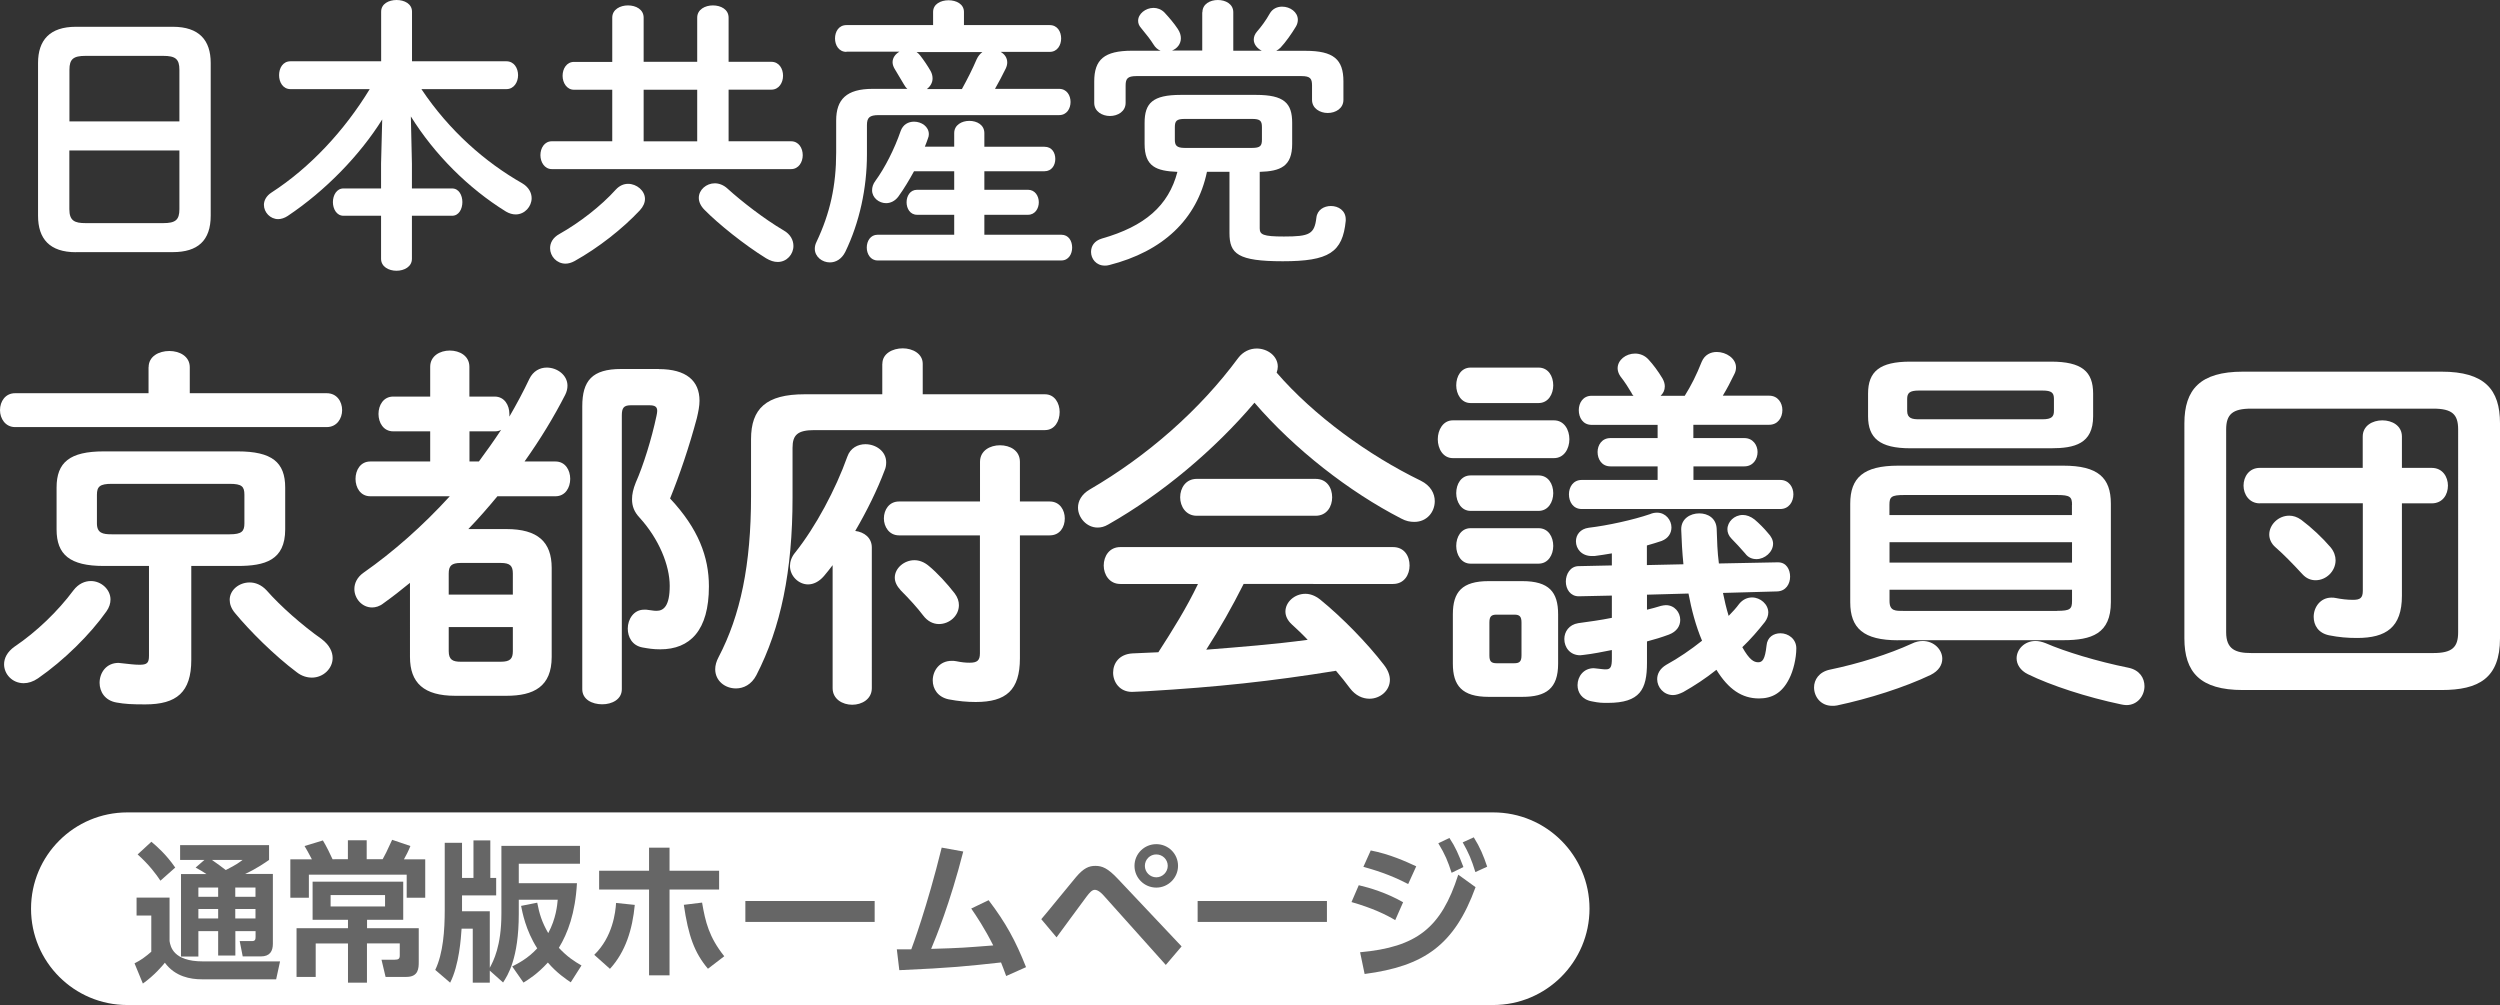
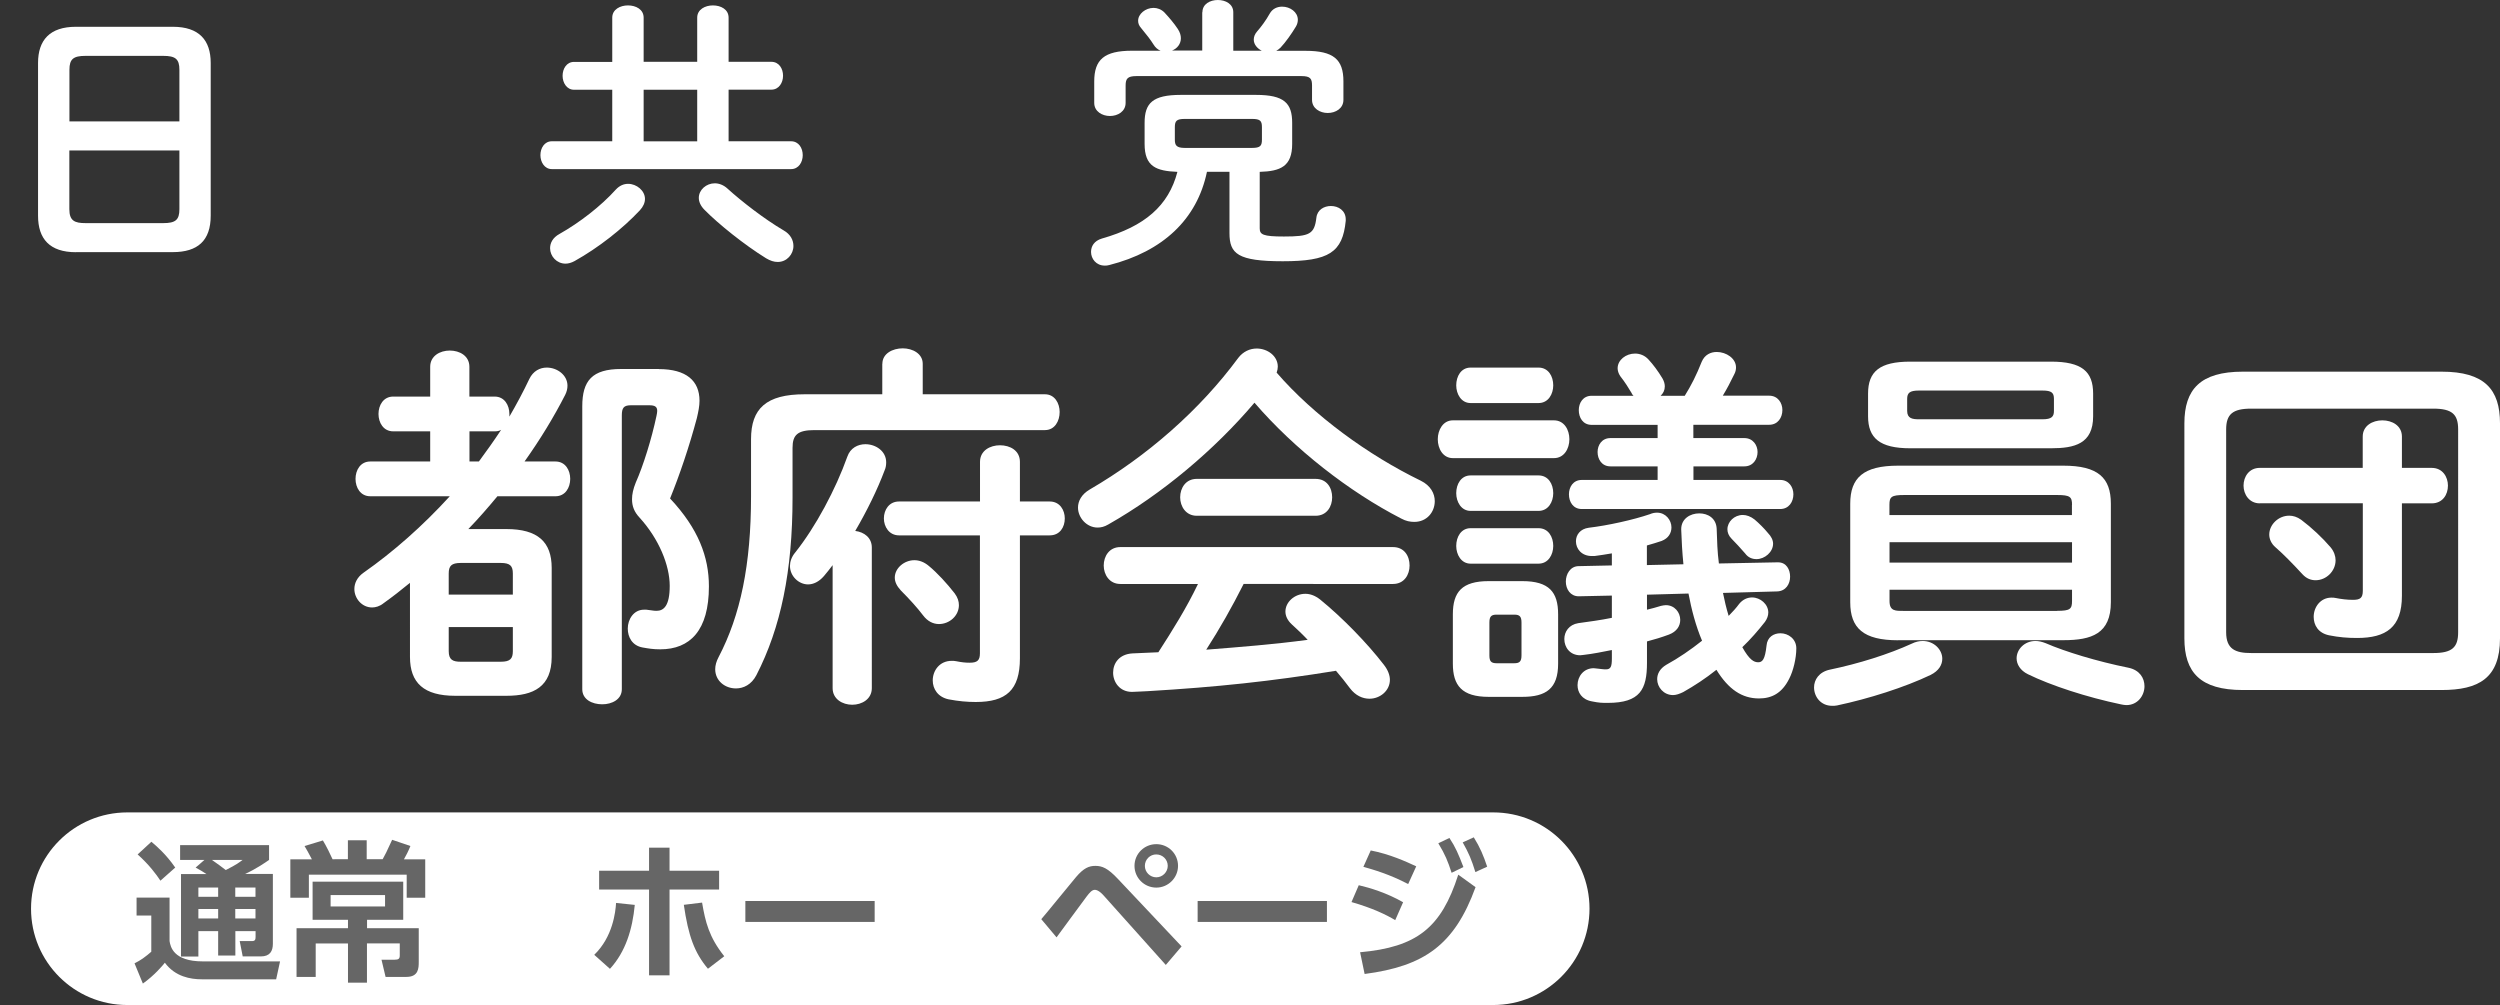
<svg xmlns="http://www.w3.org/2000/svg" version="1.1" id="レイヤー_1" x="0px" y="0px" width="281.91px" height="113.33px" viewBox="0 0 281.91 113.33" style="enable-background:new 0 0 281.91 113.33;" xml:space="preserve">
  <rect x="0" y="0" width="281.91" height="113.33" fill="#333333" stroke="none" />
  <style type="text/css"> .ドロップシャドウ{fill:none;} .光彩_x0020_外側_x0020_5_x0020_pt{fill:none;} .青のネオン{fill:none;stroke:#8AACDA;stroke-width:7;stroke-linecap:round;stroke-linejoin:round;} .クロムハイライト{fill:url(#SVGID_1_);stroke:#FFFFFF;stroke-width:0.363;stroke-miterlimit:1;} .ジャイブ_GS{fill:#FFDD00;} .Alyssa_GS{fill:#A6D0E4;} .st0{fill:#FFFFFF;} .st1{fill:#666666;} </style>
  <linearGradient id="SVGID_1_" gradientUnits="userSpaceOnUse" x1="-541.42" y1="720.288" x2="-541.42" y2="719.288">
    <stop offset="0" style="stop-color:#656565" />
    <stop offset="0.618" style="stop-color:#1B1B1B" />
    <stop offset="0.629" style="stop-color:#545454" />
    <stop offset="0.983" style="stop-color:#3E3E3E" />
  </linearGradient>
  <path class="st0" d="M168.37,113.33H14.36c-6,0-10.86-4.86-10.86-10.86v0c0-6,4.86-10.86,10.86-10.86h154.02 c6,0,10.86,4.86,10.86,10.86v0C179.23,108.47,174.37,113.33,168.37,113.33z" />
  <g>
    <path class="st1" d="M15.4,101.22h3.72v4.9c0.1,0.61,0.41,2.29,3.74,2.29h8.72l-0.44,2.02h-8.4c-1.24,0-2.99-0.29-4.15-1.87 c-0.24,0.31-1.19,1.44-2.48,2.35l-0.94-2.28c0.7-0.34,1.34-0.82,1.89-1.31v-4.08H15.4V101.22z M17.07,94.92 c0.58,0.49,1.63,1.38,2.69,2.91l-1.67,1.48c-0.46-0.7-1.27-1.8-2.57-2.96L17.07,94.92z M23.05,96.97h-2.74v-1.67h10.03v1.67 c-0.42,0.29-1.38,0.97-2.7,1.58h3.13v7.87c0,0.82-0.32,1.43-1.36,1.43h-2.04l-0.34-1.73h1.38c0.34,0,0.41-0.15,0.41-0.46V105h-2.28 v2.75H24.6V105h-2.23v2.86h-1.96v-9.3h2.87c-0.41-0.27-0.65-0.42-1.22-0.73L23.05,96.97z M22.37,100.08v1.05h2.23v-1.05H22.37z M22.37,102.5v1.07h2.23v-1.07H22.37z M23.9,96.97c0.49,0.34,1.24,0.88,1.56,1.14c1.24-0.63,1.51-0.85,1.89-1.14H23.9z M26.53,100.08v1.05h2.28v-1.05H26.53z M26.53,102.5v1.07h2.28v-1.07H26.53z" />
    <path class="st1" d="M39.23,96.89v-2.14h2.12v2.14h1.8c0.22-0.39,0.49-0.9,1.07-2.19l2.06,0.7c-0.2,0.51-0.51,1.12-0.73,1.5h2.4 v4.33h-2.09v-2.6H34.83v2.6h-2.09v-4.33h2.43c-0.24-0.49-0.75-1.38-0.83-1.5l2.07-0.63c0.36,0.58,0.9,1.68,1.09,2.12H39.23z M41.38,106.39v4.42h-2.14v-4.42H35.6v3.77h-2.16v-5.49h5.8v-0.95h-3.99v-4.3h10.22v4.3h-4.08v0.95h5.83v3.79 c0,0.71-0.02,1.7-1.39,1.7h-2.35l-0.46-1.94h1.5c0.43,0,0.56-0.12,0.56-0.48v-1.36H41.38z M43.42,100.93h-6.14v1.29h6.14V100.93z" />
-     <path class="st1" d="M55.23,109.45v1.36h-1.92v-6.09h-1.26c-0.07,1.05-0.27,4.1-1.29,6.09l-1.68-1.44c0.9-1.87,1.07-4.5,1.07-6.75 v-7.58h1.95V99h1.29v-4.23h1.9V99h0.66v1.97H52.1v1.79h3.13v6.37c0.39-0.73,1.31-2.41,1.31-6.1v-7.65h8.86v2.02h-6.9v2.19h6.56 c-0.19,3.4-1.04,5.64-2.04,7.29c0.95,1.02,1.75,1.53,2.55,1.99l-1.21,1.9c-0.46-0.31-1.58-1.05-2.58-2.23 c-1.22,1.33-2.16,1.89-2.75,2.26l-1.27-1.82c0.59-0.31,1.73-0.85,2.82-2.04c-1.31-2.04-1.68-4.1-1.82-4.79l1.82-0.36 c0.24,1.24,0.51,2.16,1.24,3.43c0.88-1.61,1.02-3.18,1.07-3.76H58.5v1.58c0,5.08-1.26,6.95-1.77,7.75L55.23,109.45z" />
    <path class="st1" d="M67.01,107.67c2.09-2.02,2.4-4.83,2.46-5.85l2.11,0.22c-0.26,2.75-1.04,5.3-2.8,7.21L67.01,107.67z M75.5,109.98h-2.31v-9.67h-5.63v-2.12h5.63v-2.6h2.31v2.6h5.59v2.12H75.5V109.98z M79.17,101.78c0.37,2.18,0.78,3.89,2.5,6.05 l-1.84,1.41c-1.53-1.82-2.21-3.71-2.72-7.21L79.17,101.78z" />
    <path class="st1" d="M98.63,101.6v2.36H84.05v-2.36H98.63z" />
-     <path class="st1" d="M101.13,107.05h1.63c0.1-0.25,1.78-4.76,3.43-11.47l2.43,0.44c-1.48,5.81-3.11,9.77-3.62,10.98 c3.43-0.1,3.79-0.14,7-0.39c-0.99-1.97-1.89-3.3-2.48-4.16l1.96-0.94c1.94,2.55,3.04,4.57,4.22,7.55l-2.24,1 c-0.29-0.78-0.39-1.07-0.58-1.53c-3.86,0.42-5.54,0.61-11.47,0.87L101.13,107.05z" />
    <path class="st1" d="M117.42,103.65c0.65-0.75,3.35-4.08,3.91-4.74c0.88-1.04,1.48-1.27,2.19-1.27c0.75,0,1.39,0.24,2.55,1.48 l7.17,7.6l-1.78,2.09l-7-7.82c-0.25-0.29-0.66-0.65-1-0.65s-0.61,0.34-0.94,0.77c-0.56,0.73-2.89,3.94-3.38,4.59L117.42,103.65z M132.84,97.64c0,1.34-1.1,2.45-2.45,2.45c-1.36,0-2.46-1.1-2.46-2.45c0-1.38,1.12-2.45,2.46-2.45 C131.73,95.19,132.84,96.26,132.84,97.64z M129.1,97.64c0,0.71,0.58,1.29,1.29,1.29c0.71,0,1.29-0.6,1.29-1.29 c0-0.73-0.59-1.29-1.29-1.29C129.69,96.34,129.1,96.91,129.1,97.64z" />
    <path class="st1" d="M149.63,101.6v2.36h-14.58v-2.36H149.63z" />
    <path class="st1" d="M157.33,103.76c-0.99-0.6-2.55-1.36-4.93-2.04l0.82-1.9c1.24,0.29,3.13,0.85,5,1.92L157.33,103.76z M153.37,107.38c6.39-0.58,9.15-2.74,11.07-8.75l1.95,1.41c-2.38,6.54-5.8,8.91-12.51,9.79L153.37,107.38z M158.79,99.69 c-2.09-1.1-3.93-1.63-5.05-1.94l0.83-1.85c2.16,0.42,3.99,1.26,5.13,1.79L158.79,99.69z M163.44,94.49 c0.68,1.02,1.02,1.82,1.58,3.28l-1.33,0.65c-0.44-1.34-0.71-2.02-1.5-3.33L163.44,94.49z M166.19,94.42 c0.71,1.14,1.09,2.06,1.51,3.31l-1.33,0.61c-0.44-1.41-0.73-2.11-1.43-3.35L166.19,94.42z" />
  </g>
  <g>
    <path class="st0" d="M8.56,28.44c-2.96,0-4.27-1.51-4.27-4.11V7.1c0-2.57,1.32-4.08,4.27-4.08h10.93c2.96,0,4.27,1.51,4.27,4.08 v17.22c0,2.83-1.48,4.11-4.27,4.11H8.56z M20.23,7.87c0-1.22-0.45-1.57-1.83-1.57H9.66c-1.38,0-1.83,0.35-1.83,1.57v5.82h12.4V7.87 z M18.4,25.16c1.38,0,1.83-0.35,1.83-1.57v-6.62H7.82v6.62c0,1.32,0.61,1.57,1.83,1.57H18.4z" />
-     <path class="st0" d="M46.45,18.45v2.8h4.53c0.77,0,1.16,0.77,1.16,1.54c0,0.77-0.39,1.54-1.16,1.54h-4.53v4.85 c0,0.9-0.87,1.35-1.74,1.35c-0.87,0-1.74-0.45-1.74-1.35v-4.85h-4.24c-0.77,0-1.19-0.77-1.19-1.54c0-0.77,0.42-1.54,1.19-1.54h4.24 v-2.8l0.13-4.98c-2.51,4.02-6.39,8.03-10.67,10.89c-0.35,0.23-0.74,0.35-1.06,0.35c-0.9,0-1.61-0.77-1.61-1.61 c0-0.48,0.26-1,0.84-1.38c4.34-2.8,8.23-6.97,11.09-11.67h-8.93c-0.87,0-1.29-0.8-1.29-1.57c0-0.8,0.42-1.57,1.29-1.57h10.22V1.32 c0-0.9,0.87-1.32,1.74-1.32c0.87,0,1.74,0.42,1.74,1.32v5.59h10.64c0.87,0,1.32,0.77,1.32,1.57c0,0.77-0.45,1.57-1.32,1.57h-9.58 c3.15,4.72,7.23,8.26,11.34,10.6c0.77,0.45,1.09,1.09,1.09,1.7c0,0.93-0.77,1.83-1.8,1.83c-0.35,0-0.71-0.1-1.09-0.32 c-4.27-2.64-8.07-6.46-10.73-10.73L46.45,18.45z" />
    <path class="st0" d="M69.04,10.12h-4.31c-0.83,0-1.29-0.8-1.29-1.57c0-0.8,0.45-1.57,1.29-1.57h4.31V1.99 c0-0.93,0.9-1.38,1.77-1.38c0.9,0,1.77,0.45,1.77,1.38v4.98h6.04V1.99c0-0.93,0.9-1.38,1.77-1.38c0.9,0,1.77,0.45,1.77,1.38v4.98 h4.82c0.87,0,1.32,0.77,1.32,1.57c0,0.77-0.45,1.57-1.32,1.57h-4.82v5.82h7.04c0.87,0,1.32,0.77,1.32,1.57 c0,0.77-0.45,1.57-1.32,1.57H62.23c-0.83,0-1.29-0.8-1.29-1.57c0-0.8,0.45-1.57,1.29-1.57h6.81V10.12z M63.77,29.73 c-1,0-1.74-0.84-1.74-1.74c0-0.58,0.29-1.19,1.06-1.61c2.22-1.25,4.66-3.12,6.36-5.01c0.42-0.45,0.9-0.64,1.38-0.64 c0.96,0,1.9,0.77,1.9,1.7c0,0.42-0.19,0.87-0.58,1.29c-1.96,2.09-4.66,4.21-7.36,5.72C64.44,29.63,64.09,29.73,63.77,29.73z M78.62,15.94v-5.82h-6.04v5.82H78.62z M88.35,25.97c0.8,0.45,1.12,1.12,1.12,1.77c0,0.93-0.74,1.8-1.77,1.8 c-0.42,0-0.83-0.13-1.32-0.42c-2.44-1.51-5.37-3.86-6.94-5.46c-0.45-0.45-0.64-0.93-0.64-1.35c0-0.9,0.84-1.64,1.8-1.64 c0.48,0,1,0.19,1.45,0.61C83.6,22.69,86.2,24.71,88.35,25.97z" />
-     <path class="st0" d="M95.45,5.85c-0.87,0-1.29-0.77-1.29-1.51c0-0.77,0.42-1.51,1.29-1.51h9.77V1.35c0-0.9,0.87-1.32,1.74-1.32 s1.74,0.42,1.74,1.32v1.48h9.67c0.87,0,1.29,0.74,1.29,1.51c0,0.74-0.42,1.51-1.29,1.51h-5.53c0.45,0.26,0.74,0.67,0.74,1.19 c0,0.23-0.06,0.45-0.16,0.67c-0.39,0.8-0.8,1.57-1.22,2.31h7.23c0.87,0,1.29,0.74,1.29,1.48s-0.42,1.48-1.29,1.48H99.08 c-1.03,0-1.32,0.29-1.32,1.12v3.31c0,3.82-0.84,7.68-2.44,10.99c-0.42,0.84-1.09,1.19-1.74,1.19c-0.87,0-1.7-0.64-1.7-1.54 c0-0.26,0.06-0.51,0.19-0.77c1.54-3.25,2.22-6.36,2.22-10.09v-3.6c0-2.38,1.16-3.57,4.11-3.57h3.92c-0.16-0.13-0.29-0.32-0.42-0.55 c-0.26-0.45-0.64-1.09-0.96-1.61c-0.19-0.29-0.29-0.58-0.29-0.84c0-0.51,0.32-0.93,0.77-1.19H95.45z M107.6,15.01 c0-0.93,0.87-1.38,1.7-1.38c0.87,0,1.7,0.45,1.7,1.38v1.54h6.78c0.84,0,1.22,0.67,1.22,1.38c0,0.68-0.39,1.38-1.22,1.38h-6.78v2.09 h4.92c0.8,0,1.22,0.71,1.22,1.41s-0.42,1.41-1.22,1.41h-4.92v2.25h8.68c0.83,0,1.22,0.71,1.22,1.45c0,0.71-0.39,1.45-1.22,1.45 H98.96c-0.8,0-1.22-0.74-1.22-1.45c0-0.74,0.42-1.45,1.22-1.45h8.64v-2.25h-4.18c-0.8,0-1.19-0.71-1.19-1.41s0.39-1.41,1.19-1.41 h4.18v-2.09h-4.53c-0.55,1-1.12,1.96-1.77,2.86c-0.38,0.51-0.9,0.74-1.38,0.74c-0.8,0-1.58-0.61-1.58-1.45 c0-0.35,0.1-0.71,0.39-1.09c1.03-1.41,2.12-3.53,2.83-5.59c0.26-0.74,0.87-1.06,1.51-1.06c0.84,0,1.67,0.55,1.67,1.41 c0,0.16-0.03,0.32-0.1,0.48c-0.1,0.32-0.23,0.61-0.35,0.93h3.31V15.01z M103.33,5.85c0.16,0.1,0.29,0.23,0.42,0.39 c0.45,0.58,0.84,1.16,1.19,1.77c0.16,0.29,0.22,0.58,0.22,0.84c0,0.48-0.26,0.9-0.64,1.19h3.95c0.64-1.16,1.19-2.25,1.67-3.37 c0.16-0.35,0.39-0.61,0.64-0.8H103.33z" />
    <path class="st0" d="M136.1,19.38c-1.12,5.37-4.98,8.97-11.02,10.51c-0.19,0.06-0.35,0.06-0.51,0.06c-0.96,0-1.54-0.77-1.54-1.54 c0-0.64,0.35-1.25,1.22-1.51c4.85-1.38,7.52-3.7,8.52-7.52c-2.38-0.1-3.7-0.58-3.7-3.15v-2.38c0-2.22,0.9-3.15,4.08-3.15h8.48 c3.18,0,4.08,0.93,4.08,3.15v2.38c0,2.54-1.32,3.08-3.66,3.15v6.36c0,0.71,0.35,0.93,2.73,0.93c2.89,0,3.44-0.26,3.66-2.12 c0.1-0.9,0.87-1.32,1.64-1.32c0.84,0,1.67,0.51,1.67,1.51v0.16c-0.35,3.57-1.9,4.56-7.1,4.56c-5.08,0-6.01-0.84-6.01-3.18v-6.91 H136.1z M135.59,1.38c0-0.93,0.87-1.38,1.74-1.38c0.87,0,1.74,0.45,1.74,1.38v4.34h3.21c-0.51-0.26-0.9-0.71-0.9-1.25 c0-0.29,0.1-0.61,0.38-0.93c0.45-0.51,1-1.25,1.41-1.99c0.32-0.58,0.87-0.8,1.41-0.8c0.9,0,1.77,0.61,1.77,1.48 c0,0.23-0.06,0.51-0.22,0.77c-0.48,0.8-1.16,1.77-1.74,2.38c-0.16,0.16-0.32,0.26-0.48,0.35h3.31c3.15,0,4.27,0.96,4.27,3.44v2.09 c0,0.96-0.87,1.48-1.77,1.48c-0.87,0-1.77-0.51-1.77-1.48V9.64c0-0.77-0.19-1.06-1.19-1.06h-18.61c-1,0-1.22,0.29-1.22,1.06v1.96 c0,0.96-0.87,1.48-1.77,1.48c-0.87,0-1.77-0.51-1.77-1.48V9.19c0-2.47,1.12-3.47,4.27-3.47h3.21c-0.32-0.13-0.58-0.35-0.8-0.71 c-0.32-0.51-0.74-1.06-1.38-1.83c-0.26-0.29-0.35-0.55-0.35-0.84c0-0.77,0.83-1.45,1.74-1.45c0.42,0,0.87,0.16,1.22,0.51 c0.51,0.55,1.09,1.22,1.51,1.86c0.26,0.39,0.35,0.74,0.35,1.06c0,0.64-0.42,1.16-1,1.38h3.41V1.38z M141.18,16.68 c0.93,0,1.12-0.23,1.12-0.93v-1.41c0-0.71-0.19-0.93-1.12-0.93h-7.58c-0.93,0-1.12,0.23-1.12,0.93v1.41c0,0.61,0.16,0.93,1.12,0.93 H141.18z" />
-     <path class="st0" d="M16.76,41.41c0-1.23,1.15-1.83,2.34-1.83c1.15,0,2.3,0.6,2.3,1.83v2.93h15.44c1.15,0,1.74,0.94,1.74,1.91 c0,0.94-0.59,1.91-1.74,1.91H1.7c-1.11,0-1.7-0.98-1.7-1.91c0-0.98,0.6-1.91,1.7-1.91h15.05V41.41z M10.25,65.52 c1.15,0,2.21,0.94,2.21,2.08c0,0.43-0.13,0.89-0.47,1.36c-1.83,2.59-4.76,5.49-7.7,7.53c-0.55,0.38-1.11,0.55-1.62,0.55 c-1.28,0-2.21-1.02-2.21-2.13c0-0.68,0.34-1.4,1.19-2c2.47-1.66,4.89-4,6.63-6.34C8.85,65.82,9.57,65.52,10.25,65.52z M11.7,63.82 c-3.83,0-5.32-1.28-5.32-4.12v-4.72c0-2.85,1.49-4.08,5.32-4.08h15.1c3.87,0,5.36,1.23,5.36,4.08v4.72c0,3.49-2.3,4.12-5.36,4.12 h-5.23v10.59c0,3.66-1.66,5.02-5.19,5.02c-1.49,0-2.3-0.04-3.23-0.21C11.82,79,11.23,77.98,11.23,77c0-1.15,0.76-2.25,2.13-2.25 c0.13,0,0.25,0.04,0.38,0.04c0.81,0.08,1.36,0.17,2,0.17c0.85,0,1.06-0.21,1.06-1.02V63.82H11.7z M25.9,60.25 c1.36,0,1.66-0.34,1.66-1.23v-3.23c0-0.94-0.3-1.23-1.66-1.23H12.59c-1.32,0-1.66,0.3-1.66,1.23v3.23c0,1.11,0.68,1.23,1.66,1.23 H25.9z M36.28,72.07c0.89,0.68,1.23,1.45,1.23,2.13c0,1.19-1.06,2.21-2.34,2.21c-0.55,0-1.15-0.17-1.7-0.6 c-2.55-1.91-5.32-4.68-6.97-6.68c-0.43-0.51-0.6-1.02-0.6-1.49c0-1.11,1.06-1.96,2.25-1.96c0.64,0,1.32,0.26,1.91,0.89 C31.64,68.37,34.06,70.5,36.28,72.07z" />
    <path class="st0" d="M46.22,65.73c-0.98,0.81-1.96,1.57-2.98,2.3c-0.42,0.34-0.89,0.47-1.28,0.47c-1.15,0-2-1.02-2-2.08 c0-0.64,0.3-1.32,1.02-1.83c3.4-2.38,6.72-5.32,9.74-8.63h-8.97c-1.11,0-1.66-0.98-1.66-1.96s0.55-1.96,1.66-1.96h6.76v-3.4h-4.17 c-1.11,0-1.66-0.98-1.66-1.96s0.55-1.96,1.66-1.96h4.17v-3.36c0-1.23,1.11-1.83,2.21-1.83c1.11,0,2.21,0.6,2.21,1.83v3.36h2.85 c1.11,0,1.66,0.98,1.66,1.96v0.3c0.81-1.4,1.57-2.81,2.25-4.25c0.43-0.89,1.19-1.28,1.96-1.28c1.19,0,2.34,0.85,2.34,2.04 c0,0.34-0.08,0.68-0.25,1.02c-1.28,2.51-2.81,5.02-4.59,7.53h3.49c1.11,0,1.66,0.98,1.66,1.96s-0.55,1.96-1.66,1.96h-6.55 c-1.06,1.28-2.13,2.51-3.28,3.7h4.3c3.53,0,5.1,1.45,5.1,4.38v10.04c0,3.36-2.04,4.38-5.1,4.38h-5.78c-3.53,0-5.1-1.45-5.1-4.38 V65.73z M57.83,64.67c0-0.85-0.3-1.19-1.36-1.19h-4.51c-1.06,0-1.36,0.34-1.36,1.19v2.38h7.23V64.67z M56.47,74.62 c1.06,0,1.36-0.34,1.36-1.19v-2.72H50.6v2.72c0,0.98,0.47,1.19,1.36,1.19H56.47z M54,52.04c0.85-1.15,1.7-2.34,2.51-3.57 c-0.21,0.13-0.47,0.17-0.72,0.17h-2.85v3.4H54z M74.29,41.62c3.1,0,4.59,1.32,4.59,3.57c0,0.6-0.13,1.23-0.3,1.96 c-0.85,3.19-1.96,6.46-3.02,9.06c3.19,3.4,4.38,6.59,4.38,9.91c0,4.98-2.13,7.1-5.49,7.1c-0.81,0-1.32-0.09-2-0.21 c-1.15-0.21-1.66-1.15-1.66-2.13c0-1.06,0.68-2.13,1.83-2.13h0.26c0.47,0.04,0.76,0.13,1.15,0.13c0.81,0,1.49-0.55,1.49-2.81 c0-2.34-1.23-5.32-3.4-7.7c-0.6-0.64-0.85-1.28-0.85-2.08c0-0.55,0.13-1.15,0.42-1.87c0.85-1.91,1.79-4.93,2.34-7.53 c0.04-0.21,0.08-0.38,0.08-0.55c0-0.47-0.25-0.64-0.89-0.64h-2.08c-0.81,0-1.02,0.3-1.02,1.15v30.87c0,1.15-1.11,1.7-2.21,1.7 c-1.15,0-2.25-0.55-2.25-1.7v-31.9c0-2.89,1.11-4.21,4.38-4.21H74.29z" />
    <path class="st0" d="M99.5,41.02c0-1.15,1.15-1.74,2.3-1.74c1.11,0,2.25,0.6,2.25,1.74v3.44h13.78c1.11,0,1.66,1.02,1.66,2 c0,1.02-0.55,2.04-1.66,2.04H91.84c-1.91,0-2.47,0.55-2.47,2v5.61c0,8.29-1.32,14.67-4.08,20.03c-0.55,1.06-1.45,1.49-2.3,1.49 c-1.23,0-2.34-0.85-2.34-2.17c0-0.43,0.13-0.89,0.38-1.36c2.47-4.72,3.66-10.42,3.66-18.16v-6.42c0-3.44,1.7-5.06,6.04-5.06h8.76 V41.02z M93.89,63.73c-0.34,0.43-0.64,0.85-0.98,1.23c-0.55,0.64-1.19,0.94-1.79,0.94c-1.06,0-2.04-0.94-2.04-2.08 c0-0.47,0.17-1.02,0.6-1.53c2.3-2.89,4.55-7.1,5.87-10.8c0.34-0.98,1.19-1.4,2.04-1.4c1.15,0,2.34,0.77,2.34,2.04 c0,0.3-0.04,0.6-0.17,0.89c-0.81,2.17-2,4.59-3.32,6.85c1.02,0.13,1.87,0.77,1.87,1.87V77.6c0,1.23-1.11,1.87-2.21,1.87 s-2.21-0.64-2.21-1.87V63.73z M101.37,60.37c-1.11,0-1.7-0.98-1.7-1.91c0-0.98,0.6-1.91,1.7-1.91h9.14v-4.47 c0-1.28,1.15-1.87,2.25-1.87c1.15,0,2.25,0.6,2.25,1.87v4.47h3.36c1.15,0,1.7,0.98,1.7,1.91c0,0.98-0.55,1.91-1.7,1.91h-3.36v13.86 c0,3.61-1.57,4.93-4.98,4.93c-0.98,0-1.96-0.09-3.06-0.3c-1.23-0.26-1.79-1.19-1.79-2.13c0-1.11,0.77-2.21,2.13-2.21 c0.17,0,0.34,0,0.51,0.04c0.64,0.13,1.06,0.17,1.53,0.17c0.85,0,1.15-0.26,1.15-1.06V60.37H101.37z M107.66,66.92 c0.34,0.47,0.47,0.89,0.47,1.32c0,1.19-1.06,2.13-2.25,2.13c-0.64,0-1.28-0.3-1.79-0.98c-0.64-0.85-1.57-1.87-2.51-2.81 c-0.47-0.51-0.68-0.98-0.68-1.45c0-1.06,1.06-1.96,2.21-1.96c0.55,0,1.11,0.21,1.62,0.64C105.67,64.58,106.81,65.82,107.66,66.92z" />
    <path class="st0" d="M160.22,54.21c1.11,0.55,1.57,1.45,1.57,2.3c0,1.23-0.89,2.34-2.3,2.34c-0.47,0-0.94-0.08-1.49-0.38 c-5.87-3.02-12.03-7.82-16.54-13.06c-4.51,5.32-10.42,10.29-16.5,13.74c-0.43,0.25-0.81,0.34-1.19,0.34 c-1.23,0-2.21-1.11-2.21-2.25c0-0.72,0.38-1.49,1.32-2.04c6.51-3.79,12.42-8.97,16.75-14.84c0.55-0.72,1.32-1.06,2.08-1.06 c1.23,0,2.38,0.85,2.38,2.04c0,0.21-0.04,0.43-0.13,0.68C148.14,46.85,154.27,51.32,160.22,54.21z M140.23,65.86 c-1.28,2.55-2.68,5.02-4.21,7.4c3.83-0.3,7.65-0.6,11.44-1.11c-0.6-0.64-1.23-1.23-1.79-1.74c-0.51-0.47-0.72-0.98-0.72-1.45 c0-1.06,1.02-2,2.25-2c0.55,0,1.11,0.21,1.66,0.64c2.51,2.04,5.32,4.93,7.19,7.36c0.47,0.6,0.68,1.19,0.68,1.7 c0,1.23-1.11,2.13-2.3,2.13c-0.76,0-1.57-0.34-2.21-1.19c-0.47-0.64-1.02-1.32-1.57-1.96c-7.36,1.19-13.35,1.83-21.26,2.3 c-0.3,0-1.32,0.08-1.74,0.08c-1.4,0-2.13-1.11-2.13-2.17c0-1.06,0.68-2.08,2.17-2.17l2.93-0.13c1.62-2.51,3.19-5.02,4.47-7.7h-8.76 c-1.23,0-1.87-1.06-1.87-2.08c0-1.06,0.64-2.08,1.87-2.08h30.75c1.28,0,1.87,1.02,1.87,2.08c0,1.02-0.59,2.08-1.87,2.08H140.23z M148.35,54c1.28,0,1.87,1.02,1.87,2.08c0,1.02-0.59,2.08-1.87,2.08h-13.4c-1.23,0-1.87-1.06-1.87-2.08c0-1.06,0.64-2.08,1.87-2.08 H148.35z" />
    <path class="st0" d="M163.83,51.66c-1.11,0-1.7-1.06-1.7-2.13c0-1.06,0.6-2.13,1.7-2.13h11.4c1.15,0,1.74,1.06,1.74,2.13 c0,1.06-0.59,2.13-1.74,2.13H163.83z M167.87,78.58c-3.02,0-4.04-1.28-4.04-3.74v-5.57c0-2.51,1.02-3.74,4.04-3.74h3.79 c3.02,0,4.04,1.23,4.04,3.74v5.57c0,2.81-1.36,3.74-4.04,3.74H167.87z M165.83,45.45c-1.06,0-1.62-1.02-1.62-2 c0-1.02,0.55-2,1.62-2h7.66c1.11,0,1.66,0.98,1.66,2c0,0.98-0.55,2-1.66,2H165.83z M165.83,57.61c-1.06,0-1.62-1.02-1.62-2 c0-1.02,0.55-2,1.62-2h7.66c1.11,0,1.66,0.98,1.66,2c0,0.98-0.55,2-1.66,2H165.83z M165.83,63.56c-1.06,0-1.62-1.02-1.62-2 c0-1.02,0.55-2,1.62-2h7.66c1.11,0,1.66,0.98,1.66,2c0,0.98-0.55,2-1.66,2H165.83z M170.76,74.79c0.6,0,0.81-0.21,0.81-0.89v-3.7 c0-0.68-0.21-0.89-0.81-0.89h-2c-0.6,0-0.81,0.21-0.81,0.89v3.7c0,0.64,0.17,0.89,0.81,0.89H170.76z M185.73,68.75 c0.51-0.13,1.06-0.26,1.57-0.43c0.21-0.04,0.38-0.08,0.55-0.08c0.98,0,1.62,0.81,1.62,1.66c0,0.68-0.38,1.32-1.28,1.66 c-0.81,0.3-1.62,0.55-2.47,0.77v2.42c0,2.98-0.77,4.51-4.42,4.51c-0.68,0-0.94,0-1.79-0.17c-1.15-0.21-1.62-1.02-1.62-1.83 c0-0.98,0.68-1.91,1.83-1.91c0.13,0,0.25,0.04,0.38,0.04c0.47,0.04,0.59,0.09,0.98,0.09c0.55,0,0.68-0.3,0.68-1.23V73.3 c-1.06,0.21-2.13,0.43-3.19,0.55c-0.13,0-0.25,0.04-0.38,0.04c-1.15,0-1.79-0.89-1.79-1.83c0-0.81,0.51-1.62,1.57-1.79 c1.23-0.17,2.51-0.34,3.79-0.6v-2.51l-3.74,0.08c-0.94,0-1.45-0.81-1.45-1.66s0.51-1.74,1.45-1.74l3.74-0.08v-1.36 c-0.68,0.13-1.36,0.21-1.96,0.3h-0.3c-1.15,0-1.79-0.81-1.79-1.66c0-0.72,0.47-1.4,1.45-1.53c2.13-0.25,5.02-0.89,6.89-1.53 c0.3-0.13,0.55-0.17,0.81-0.17c0.98,0,1.62,0.85,1.62,1.66c0,0.64-0.34,1.23-1.11,1.53c-0.51,0.17-1.06,0.34-1.66,0.51v2.21 l4.12-0.09c-0.13-1.32-0.21-2.64-0.25-3.95c0-1.19,1.02-1.79,2.04-1.79c0.98,0,1.91,0.55,1.96,1.74c0.04,1.32,0.08,2.64,0.25,3.91 l6.59-0.13h0.08c0.94,0,1.36,0.81,1.36,1.62c0,0.81-0.47,1.62-1.45,1.66l-6.12,0.17c0.17,0.85,0.38,1.74,0.64,2.59 c0.42-0.43,0.85-0.89,1.19-1.36c0.42-0.51,0.94-0.72,1.45-0.72c0.94,0,1.83,0.77,1.83,1.7c0,0.34-0.13,0.72-0.38,1.06 c-0.77,0.98-1.62,1.96-2.55,2.85c0.81,1.45,1.32,1.7,1.79,1.7s0.77-0.3,0.94-1.87c0.08-0.98,0.81-1.4,1.57-1.4 c0.89,0,1.79,0.64,1.79,1.7c0,1.11-0.34,2.55-0.81,3.44c-0.81,1.62-1.96,2.21-3.4,2.21c-1.91,0-3.44-1.02-4.8-3.23 c-1.23,0.98-2.47,1.79-3.74,2.51c-0.43,0.21-0.81,0.34-1.15,0.34c-1.06,0-1.79-0.89-1.79-1.79c0-0.6,0.3-1.19,1.02-1.62 c1.4-0.77,2.76-1.7,4.04-2.72c-0.72-1.7-1.19-3.53-1.53-5.32l-4.68,0.13V68.75z M190.96,49.4h5.74c0.98,0,1.49,0.81,1.49,1.57 c0,0.81-0.51,1.62-1.49,1.62h-5.74v1.53h9.78c0.98,0,1.49,0.81,1.49,1.62c0,0.85-0.51,1.66-1.49,1.66h-22.37 c-0.98,0-1.45-0.81-1.45-1.66c0-0.81,0.47-1.62,1.45-1.62h8.55v-1.53h-5.32c-0.98,0-1.45-0.81-1.45-1.62 c0-0.77,0.47-1.57,1.45-1.57h5.32v-1.49h-7.44c-0.98,0-1.45-0.81-1.45-1.66c0-0.81,0.47-1.62,1.45-1.62h4.72 c-0.08-0.09-0.17-0.17-0.21-0.3c-0.38-0.64-0.72-1.19-1.28-1.91c-0.21-0.3-0.3-0.64-0.3-0.89c0-0.94,0.94-1.66,1.96-1.66 c0.55,0,1.11,0.21,1.53,0.68c0.51,0.55,1.06,1.28,1.57,2.13c0.17,0.3,0.26,0.6,0.26,0.89c0,0.43-0.17,0.77-0.47,1.06h2.72 c0.72-1.15,1.32-2.34,1.91-3.83c0.34-0.81,1.02-1.11,1.7-1.11c1.06,0,2.17,0.72,2.17,1.74c0,0.21-0.04,0.47-0.17,0.72 c-0.43,0.89-0.85,1.7-1.32,2.47h5.23c0.98,0,1.49,0.81,1.49,1.62c0,0.85-0.51,1.66-1.49,1.66h-8.55V49.4z M199.34,60.08 c0.42,0.43,0.6,0.85,0.6,1.23c0,0.94-0.94,1.74-1.87,1.74c-0.47,0-0.94-0.17-1.28-0.64c-0.51-0.6-1.11-1.23-1.53-1.66 c-0.34-0.34-0.47-0.72-0.47-1.06c0-0.85,0.77-1.62,1.74-1.62c0.42,0,0.89,0.17,1.32,0.51C198.36,59.01,198.96,59.61,199.34,60.08z" />
    <path class="st0" d="M216.81,72.28c1.28,0,2.21,0.98,2.21,2c0,0.68-0.38,1.36-1.32,1.83c-2.93,1.4-6.97,2.68-10.55,3.44 c-0.17,0.04-0.38,0.04-0.55,0.04c-1.28,0-2.04-1.02-2.04-2.08c0-0.85,0.55-1.74,1.79-2c3.27-0.68,6.63-1.74,9.23-2.93 C216,72.37,216.43,72.28,216.81,72.28z M214.04,72.2c-3.91,0-5.4-1.36-5.4-4.29V56.8c0-2.93,1.49-4.29,5.4-4.29h18.63 c3.91,0,5.36,1.36,5.36,4.29v11.1c0,3.57-2.17,4.29-5.36,4.29H214.04z M215.41,50.55c-3.45,0-4.76-1.15-4.76-3.61v-2.55 c0-2.51,1.32-3.61,4.76-3.61h15.86c3.49,0,4.76,1.11,4.76,3.61v2.55c0,3.1-2.08,3.61-4.76,3.61H215.41z M233.65,56.93 c0-0.89-0.21-1.11-1.66-1.11h-17.27c-1.45,0-1.66,0.21-1.66,1.11v1.15h20.58V56.93z M213.07,63.44h20.58v-2.3h-20.58V63.44z M231.99,68.88c1.45,0,1.66-0.21,1.66-1.11V66.5h-20.58v1.28c0,1.15,0.68,1.11,1.66,1.11H231.99z M230.33,47.28 c1.02,0,1.28-0.3,1.28-0.94v-1.36c0-0.68-0.25-0.94-1.28-0.94h-13.95c-1.02,0-1.32,0.26-1.32,0.94v1.36c0,0.85,0.6,0.94,1.32,0.94 H230.33z M240.03,75.3c1.23,0.26,1.79,1.15,1.79,2.08c0,1.06-0.77,2.13-2.04,2.13c-0.21,0-0.38-0.04-0.6-0.08 c-3.87-0.81-7.91-2.13-10.5-3.4c-0.89-0.43-1.28-1.15-1.28-1.79c0-1.02,0.89-1.96,2.13-1.96c0.34,0,0.72,0.08,1.15,0.25 C232.84,73.47,236.46,74.58,240.03,75.3z" />
    <path class="st0" d="M252.91,77.81c-4.81,0-6.59-2-6.59-5.83V47.74c0-3.83,1.79-5.83,6.59-5.83h22.41c4.85,0,6.59,2,6.59,5.83 v24.24c0,4.51-2.42,5.83-6.59,5.83H252.91z M274.38,73.64c2.13,0,2.81-0.64,2.81-2.34V48.42c0-1.7-0.68-2.34-2.81-2.34h-20.54 c-2.08,0-2.81,0.64-2.81,2.34V71.3c0,1.91,1.06,2.34,2.81,2.34H274.38z M254.82,56.76c-1.19,0-1.83-1.02-1.83-2 c0-1.02,0.64-2,1.83-2h11.61v-3.53c0-1.23,1.11-1.83,2.21-1.83c1.11,0,2.21,0.6,2.21,1.83v3.53h3.36c1.23,0,1.83,1.02,1.83,2 c0,1.02-0.6,2-1.83,2h-3.36v10.42c0,3.57-1.79,4.76-5.06,4.76c-1.11,0-2.04-0.08-3.15-0.3c-1.23-0.25-1.74-1.15-1.74-2.08 c0-1.11,0.77-2.17,2-2.17c0.17,0,0.3,0,0.47,0.04c0.64,0.13,1.32,0.21,1.96,0.21c0.81,0,1.11-0.21,1.11-1.02v-9.87H254.82z M262.82,61.73c0.38,0.47,0.55,0.98,0.55,1.45c0,1.23-1.06,2.25-2.25,2.25c-0.51,0-1.02-0.17-1.49-0.68 c-1.06-1.15-2.13-2.25-3.02-3.02c-0.51-0.43-0.72-0.98-0.72-1.45c0-1.11,1.02-2.13,2.25-2.13c0.43,0,0.89,0.13,1.36,0.47 C260.65,59.48,261.88,60.63,262.82,61.73z" />
  </g>
  <g> </g>
  <g> </g>
  <g> </g>
  <g> </g>
  <g> </g>
  <g> </g>
  <g> </g>
  <g> </g>
  <g> </g>
  <g> </g>
  <g> </g>
  <g> </g>
  <g> </g>
  <g> </g>
  <g> </g>
</svg>